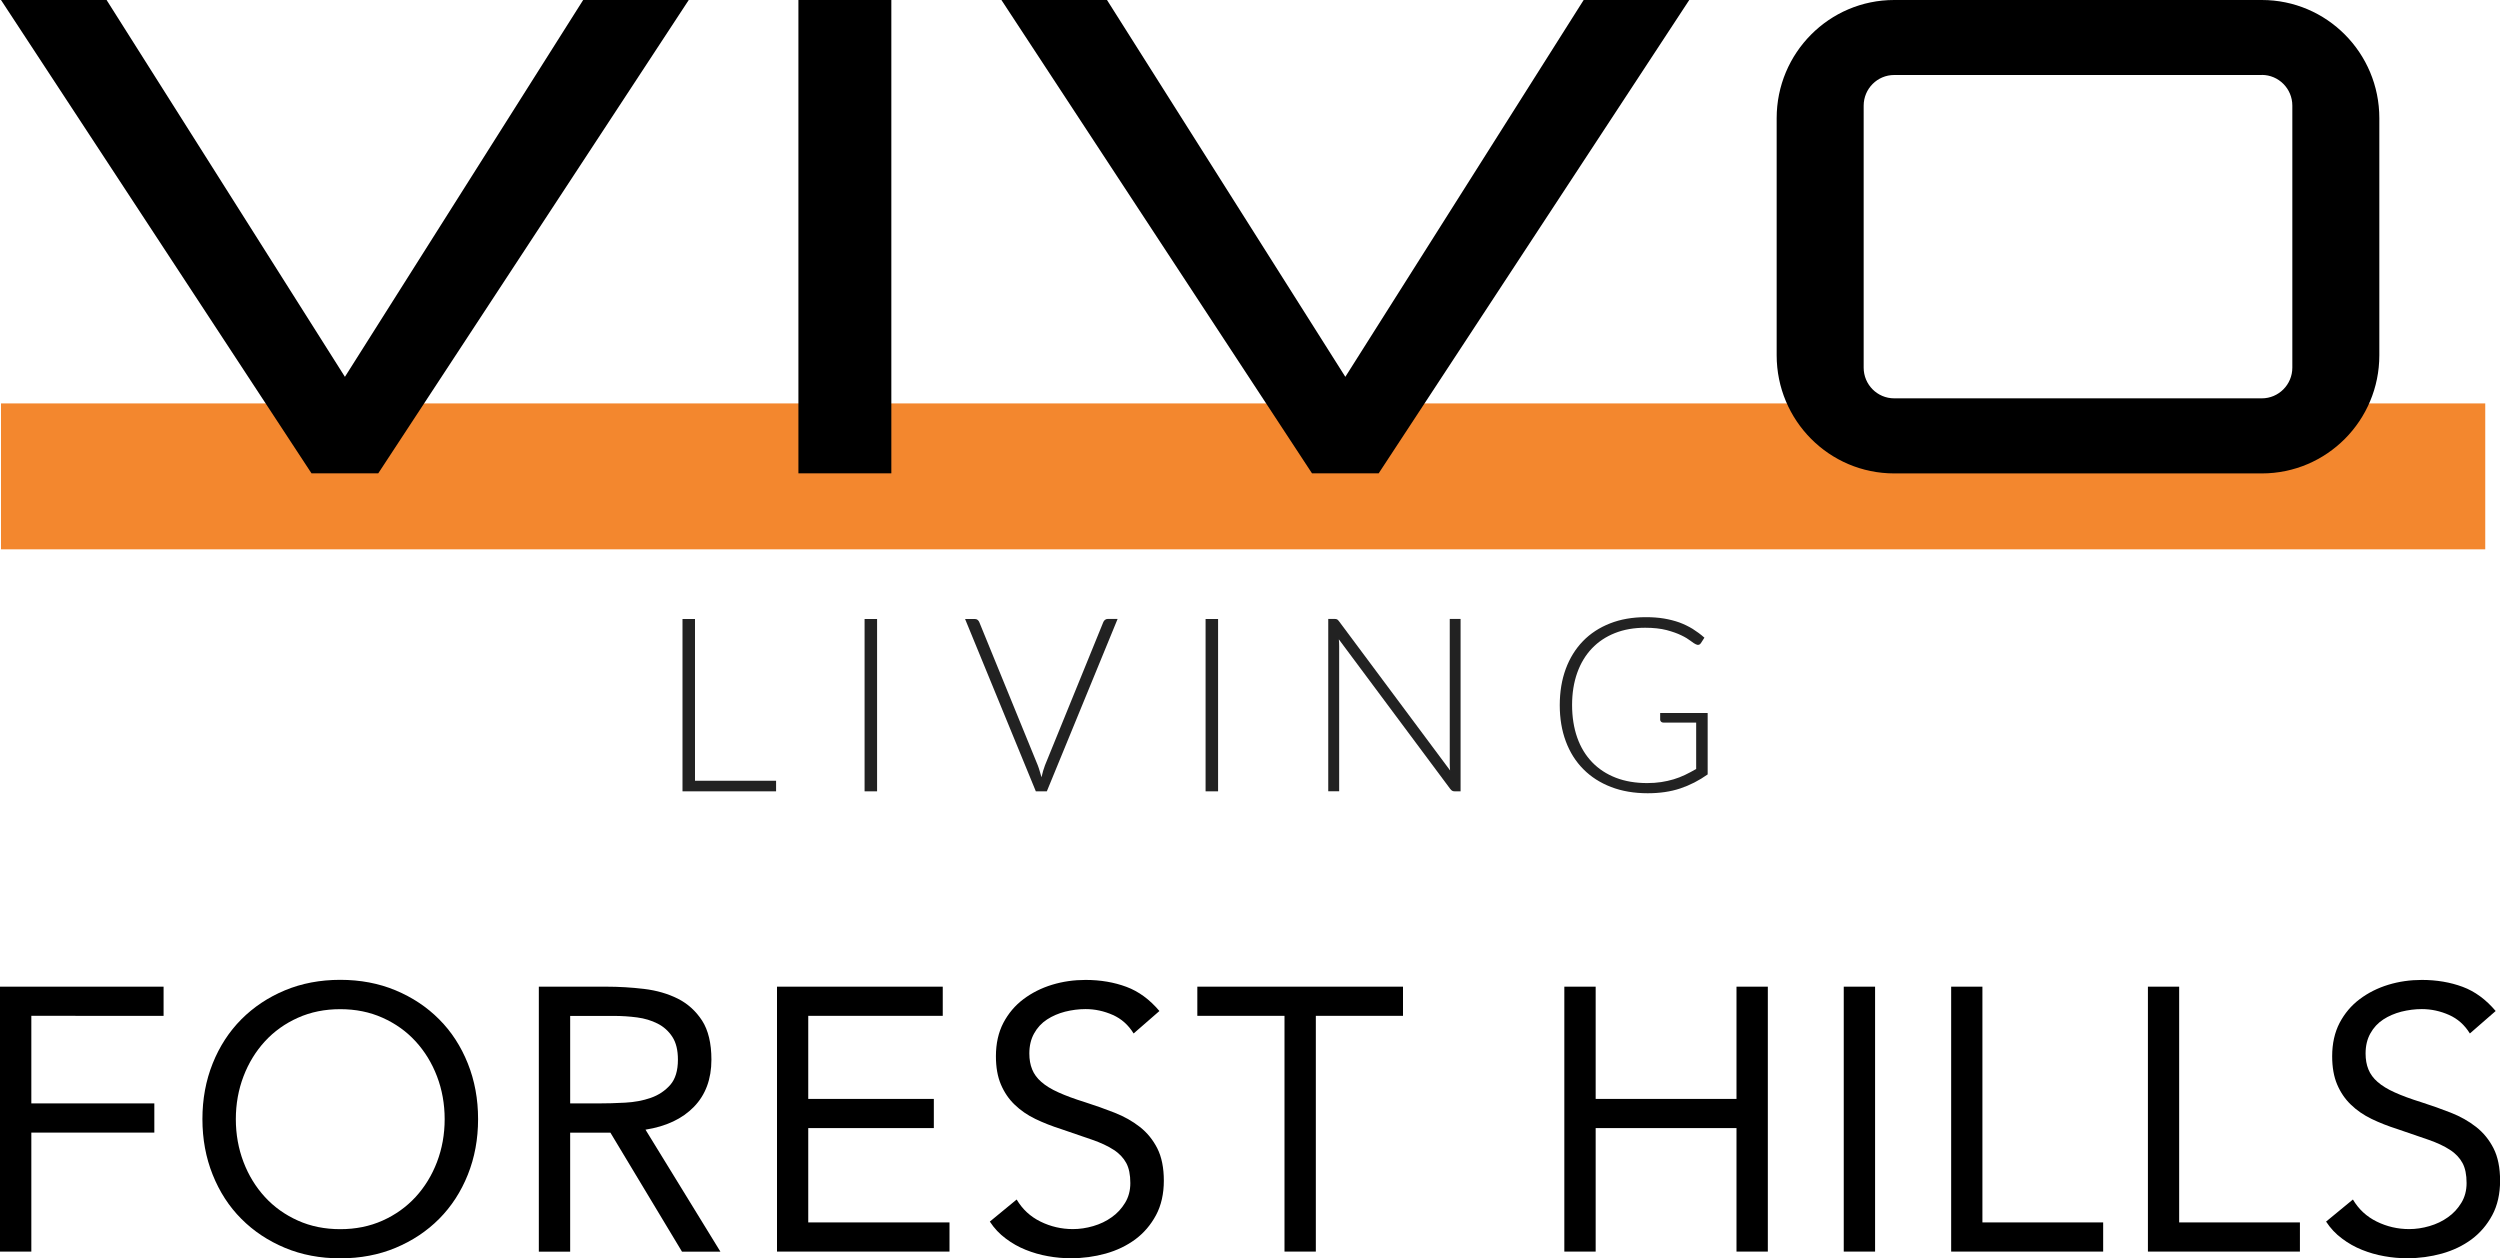
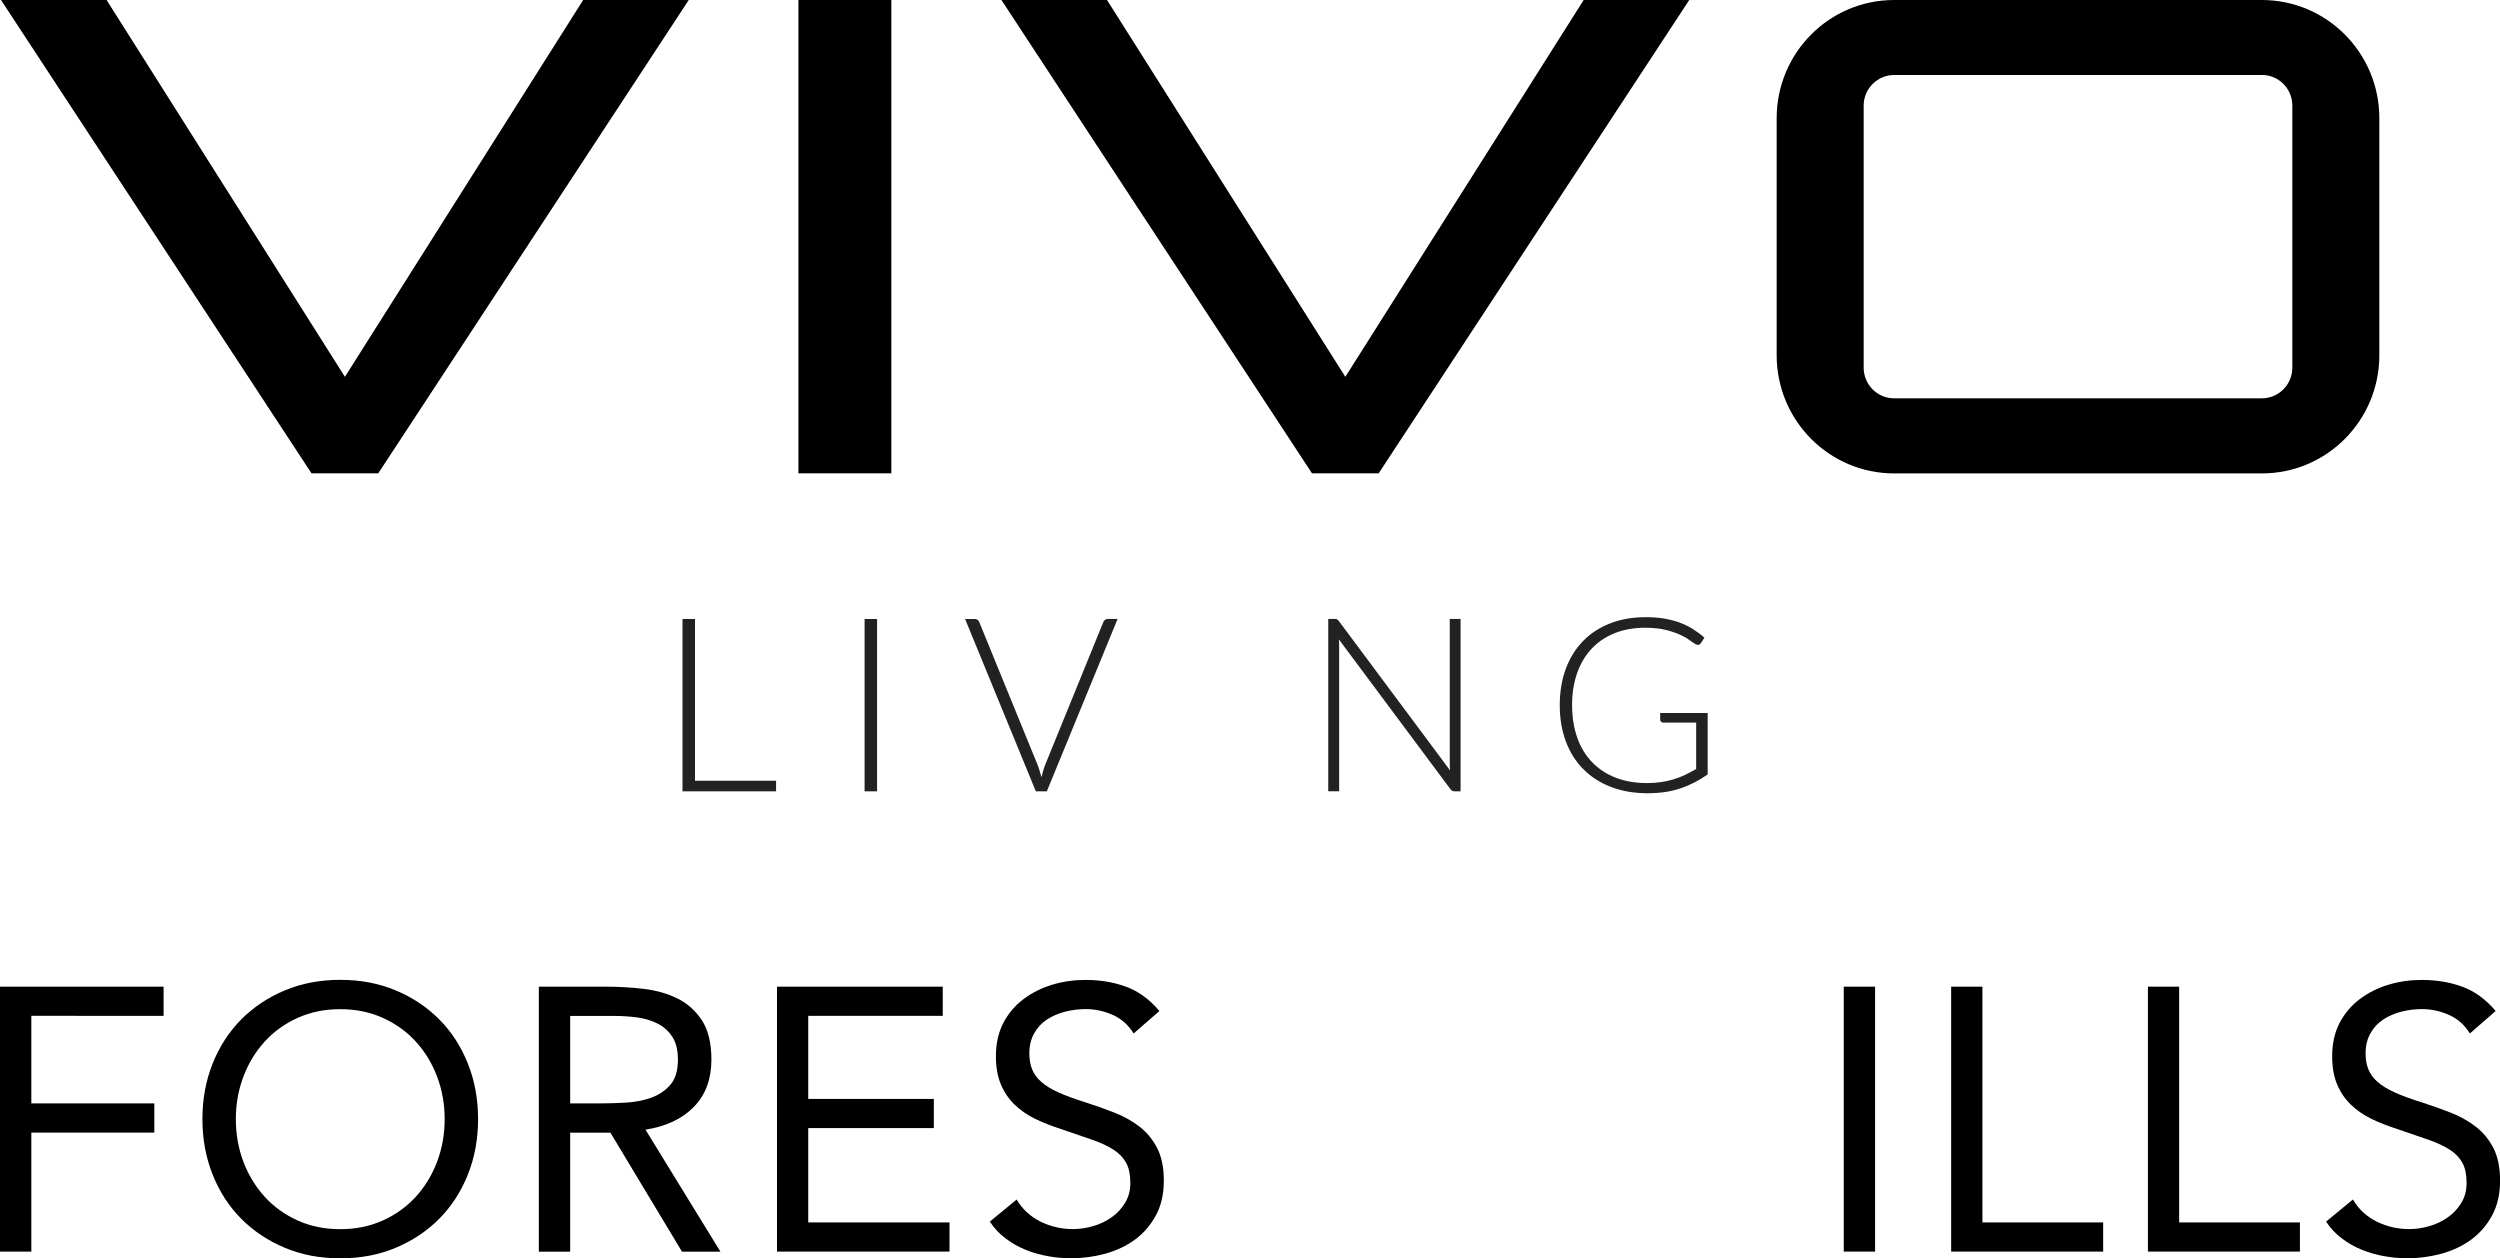
<svg xmlns="http://www.w3.org/2000/svg" id="logos" viewBox="0 0 300 151">
  <defs>
    <style>
      .cls-1 {
        fill: #222;
      }

      .cls-2 {
        fill: #f3872e;
      }
    </style>
  </defs>
  <g>
-     <rect class="cls-2" x=".12" y="48.41" width="298.11" height="17.51" />
    <g>
      <polygon points="69.98 0 41.39 45.22 12.79 0 .12 0 37.38 56.8 45.39 56.8 82.65 0 69.98 0" />
      <polygon points="190.04 0 161.44 45.22 132.84 0 120.17 0 157.44 56.8 165.44 56.8 202.71 0 190.04 0" />
      <rect x="95.81" y="0" width="11.15" height="56.8" />
      <path d="M271.42,8.99c2.02,0,3.66,1.65,3.66,3.68v31.45c0,2.03-1.64,3.68-3.66,3.68h-44.12c-2.02,0-3.66-1.65-3.66-3.68V12.68c0-2.03,1.64-3.68,3.66-3.68h44.12M271.42,0h-44.12c-7.79,0-14.1,6.35-14.1,14.18v28.45c0,7.83,6.31,14.18,14.1,14.18h44.12c7.79,0,14.1-6.35,14.1-14.18V14.18c0-7.83-6.31-14.18-14.1-14.18h0Z" />
    </g>
    <g>
      <path class="cls-1" d="M93.13,93.69v1.27h-11.23v-20.68h1.5v19.41h9.74Z" />
      <path class="cls-1" d="M105.25,94.96h-1.5v-20.68h1.5v20.68Z" />
      <path class="cls-1" d="M134.11,74.28l-8.49,20.68h-1.32l-8.49-20.68h1.18c.14,0,.25.04.33.11.09.07.15.17.2.28l7.01,17.16c.08.21.16.44.23.69.08.24.15.49.22.75.06-.25.12-.5.19-.75.07-.24.15-.47.23-.69l6.99-17.16c.04-.11.11-.2.2-.28.1-.08.21-.12.35-.12h1.16Z" />
-       <path class="cls-1" d="M146.17,94.96h-1.5v-20.68h1.5v20.68Z" />
      <path class="cls-1" d="M175.27,74.28v20.68h-.7c-.13,0-.23-.02-.31-.07s-.16-.12-.24-.23l-13.36-17.94c.03.29.04.57.04.83v17.4h-1.31v-20.68h.74c.14,0,.24.02.31.05.07.03.15.11.24.23l13.33,17.9c-.03-.29-.04-.57-.04-.83v-17.35h1.29Z" />
      <path class="cls-1" d="M204.92,85.58v7.35c-1.03.73-2.12,1.29-3.28,1.68-1.16.39-2.47.58-3.92.58-1.63,0-3.09-.25-4.39-.75-1.3-.5-2.41-1.21-3.32-2.13-.92-.92-1.62-2.03-2.11-3.34s-.73-2.76-.73-4.35.24-3.05.72-4.35,1.17-2.41,2.06-3.33,1.98-1.63,3.25-2.13c1.27-.5,2.7-.75,4.29-.75.78,0,1.51.05,2.17.16.66.11,1.28.27,1.85.47.57.21,1.1.47,1.6.77.49.31.97.66,1.42,1.06l-.41.64c-.14.23-.34.29-.61.16-.15-.06-.35-.2-.63-.41-.27-.21-.64-.44-1.12-.67-.47-.23-1.06-.44-1.77-.63-.7-.18-1.56-.28-2.57-.28-1.34,0-2.55.21-3.63.64s-2,1.04-2.76,1.84c-.76.8-1.35,1.77-1.76,2.92-.41,1.15-.62,2.44-.62,3.87s.21,2.76.62,3.92c.41,1.16,1.01,2.14,1.79,2.95s1.73,1.43,2.84,1.86c1.11.43,2.37.64,3.76.64.61,0,1.17-.04,1.69-.12.52-.08,1.01-.19,1.48-.33s.93-.32,1.37-.53c.44-.21.89-.45,1.34-.71v-5.57h-3.94c-.11,0-.2-.03-.27-.1-.07-.07-.11-.15-.11-.23v-.82h5.67Z" />
    </g>
  </g>
  <g>
    <path d="M0,118.4h19.63v3.5H3.76v10.51h14.76v3.5H3.76v14.28H0v-31.79Z" />
    <path d="M40.83,151c-2.41,0-4.63-.42-6.64-1.26s-3.76-2-5.23-3.48c-1.48-1.48-2.62-3.25-3.44-5.3-.82-2.05-1.23-4.27-1.23-6.67s.41-4.62,1.23-6.67c.82-2.05,1.97-3.82,3.44-5.3,1.48-1.48,3.22-2.64,5.23-3.48,2.01-.84,4.23-1.26,6.64-1.26s4.63.42,6.64,1.26c2.01.84,3.76,2,5.23,3.48,1.48,1.48,2.62,3.25,3.44,5.3.82,2.05,1.23,4.27,1.23,6.67s-.41,4.62-1.23,6.67c-.82,2.05-1.97,3.82-3.44,5.3s-3.22,2.64-5.23,3.48-4.23,1.26-6.64,1.26ZM40.83,147.5c1.85,0,3.54-.34,5.08-1.03,1.54-.69,2.85-1.63,3.96-2.83,1.1-1.2,1.96-2.6,2.57-4.2.61-1.6.92-3.32.92-5.14s-.31-3.54-.92-5.14c-.61-1.6-1.47-3-2.57-4.2-1.1-1.2-2.42-2.14-3.96-2.83-1.54-.69-3.23-1.03-5.08-1.03s-3.54.34-5.08,1.03c-1.54.69-2.86,1.63-3.96,2.83-1.1,1.2-1.96,2.6-2.57,4.2-.61,1.6-.92,3.32-.92,5.14s.31,3.54.92,5.14c.61,1.6,1.47,3,2.57,4.2,1.1,1.2,2.42,2.14,3.96,2.83,1.53.69,3.23,1.03,5.08,1.03Z" />
    <path d="M64.66,118.4h8.09c1.52,0,3.03.09,4.54.27,1.5.18,2.85.57,4.05,1.17,1.19.6,2.16,1.48,2.91,2.63.74,1.15,1.12,2.72,1.12,4.69,0,2.33-.7,4.22-2.1,5.66-1.4,1.44-3.34,2.35-5.81,2.74l8.99,14.64h-4.61l-8.59-14.28h-4.83v14.28h-3.76v-31.79ZM68.42,132.41h3.35c1.04,0,2.12-.03,3.24-.09,1.12-.06,2.15-.25,3.09-.58.94-.33,1.71-.85,2.33-1.55.61-.7.92-1.71.92-3.03,0-1.14-.22-2.05-.67-2.74-.45-.69-1.04-1.22-1.77-1.59-.73-.37-1.55-.62-2.46-.74-.91-.12-1.83-.18-2.75-.18h-5.28v10.51Z" />
    <path d="M93.23,118.4h19.9v3.5h-16.14v9.97h15.07v3.5h-15.07v11.32h16.95v3.5h-20.7v-31.79Z" />
-     <path d="M136.03,124.01c-.63-1.02-1.46-1.76-2.5-2.22-1.04-.46-2.13-.7-3.26-.7-.83,0-1.65.11-2.46.31-.8.21-1.53.52-2.17.94-.64.42-1.16.97-1.54,1.66-.39.69-.58,1.5-.58,2.42,0,.72.11,1.35.34,1.91.22.55.59,1.06,1.1,1.5.51.45,1.19.87,2.06,1.26.86.39,1.92.78,3.17,1.17,1.22.39,2.41.81,3.55,1.26,1.15.45,2.16,1.02,3.04,1.71.88.69,1.58,1.55,2.1,2.58.52,1.03.78,2.33.78,3.88s-.31,2.96-.94,4.13c-.63,1.17-1.45,2.13-2.48,2.9-1.03.76-2.21,1.33-3.56,1.71-1.34.37-2.73.56-4.16.56-.92,0-1.85-.08-2.77-.25-.92-.16-1.81-.42-2.66-.76-.85-.34-1.65-.79-2.39-1.35-.75-.55-1.39-1.23-1.92-2.04l3.22-2.65c.69,1.17,1.64,2.05,2.86,2.65,1.22.6,2.52.9,3.89.9.8,0,1.62-.12,2.44-.36.82-.24,1.56-.59,2.21-1.06.66-.46,1.19-1.04,1.61-1.73.42-.69.63-1.48.63-2.38,0-.99-.16-1.79-.49-2.4-.33-.61-.83-1.15-1.52-1.59-.69-.45-1.55-.85-2.59-1.21-1.04-.36-2.27-.78-3.67-1.26-1.13-.36-2.18-.77-3.13-1.23-.95-.46-1.78-1.03-2.48-1.71-.7-.67-1.25-1.48-1.65-2.42s-.6-2.07-.6-3.39c0-1.53.3-2.86.89-4,.6-1.14,1.4-2.09,2.41-2.85,1.01-.76,2.16-1.34,3.44-1.73,1.28-.39,2.62-.58,4.02-.58,1.79,0,3.42.28,4.9.83,1.48.55,2.79,1.52,3.96,2.9l-3.09,2.69Z" />
-     <path d="M168.36,121.9h-10.46v28.29h-3.76v-28.29h-10.46v-3.5h24.68v3.5Z" />
-     <path d="M187.72,118.4h3.76v13.47h16.9v-13.47h3.76v31.79h-3.76v-14.82h-16.9v14.82h-3.76v-31.79Z" />
+     <path d="M136.03,124.01c-.63-1.02-1.46-1.76-2.5-2.22-1.04-.46-2.13-.7-3.26-.7-.83,0-1.65.11-2.46.31-.8.21-1.53.52-2.17.94-.64.42-1.16.97-1.54,1.66-.39.69-.58,1.5-.58,2.42,0,.72.11,1.35.34,1.91.22.55.59,1.06,1.1,1.5.51.45,1.19.87,2.06,1.26.86.39,1.92.78,3.17,1.17,1.22.39,2.41.81,3.55,1.26,1.15.45,2.16,1.02,3.04,1.71.88.69,1.58,1.55,2.1,2.58.52,1.03.78,2.33.78,3.88s-.31,2.96-.94,4.13c-.63,1.17-1.45,2.13-2.48,2.9-1.03.76-2.21,1.33-3.56,1.71-1.34.37-2.73.56-4.16.56-.92,0-1.85-.08-2.77-.25-.92-.16-1.81-.42-2.66-.76-.85-.34-1.65-.79-2.39-1.35-.75-.55-1.39-1.23-1.92-2.04l3.22-2.65c.69,1.17,1.64,2.05,2.86,2.65,1.22.6,2.52.9,3.89.9.8,0,1.62-.12,2.44-.36.82-.24,1.56-.59,2.21-1.06.66-.46,1.19-1.04,1.61-1.73.42-.69.63-1.48.63-2.38,0-.99-.16-1.79-.49-2.4-.33-.61-.83-1.15-1.52-1.59-.69-.45-1.55-.85-2.59-1.21-1.04-.36-2.27-.78-3.67-1.26-1.13-.36-2.18-.77-3.13-1.23-.95-.46-1.78-1.03-2.48-1.71-.7-.67-1.25-1.48-1.65-2.42s-.6-2.07-.6-3.39c0-1.53.3-2.86.89-4,.6-1.14,1.4-2.09,2.41-2.85,1.01-.76,2.16-1.34,3.44-1.73,1.28-.39,2.62-.58,4.02-.58,1.79,0,3.42.28,4.9.83,1.48.55,2.79,1.52,3.96,2.9l-3.09,2.69" />
    <path d="M221.25,118.4h3.76v31.79h-3.76v-31.79Z" />
    <path d="M234.13,118.4h3.76v28.29h14.49v3.5h-18.24v-31.79Z" />
    <path d="M257.74,118.4h3.76v28.29h14.49v3.5h-18.24v-31.79Z" />
    <path d="M296.38,124.01c-.63-1.02-1.46-1.76-2.5-2.22-1.04-.46-2.13-.7-3.26-.7-.83,0-1.65.11-2.46.31-.8.21-1.53.52-2.17.94-.64.42-1.16.97-1.54,1.66-.39.69-.58,1.5-.58,2.42,0,.72.11,1.35.34,1.91.22.55.59,1.06,1.1,1.5.51.45,1.19.87,2.06,1.26.86.39,1.92.78,3.17,1.17,1.22.39,2.41.81,3.55,1.26,1.15.45,2.16,1.02,3.04,1.71.88.69,1.58,1.55,2.1,2.58.52,1.03.78,2.33.78,3.88s-.31,2.96-.94,4.13c-.63,1.17-1.45,2.13-2.48,2.9-1.03.76-2.21,1.33-3.56,1.71-1.34.37-2.73.56-4.16.56-.92,0-1.85-.08-2.77-.25-.92-.16-1.81-.42-2.66-.76-.85-.34-1.65-.79-2.39-1.35-.75-.55-1.39-1.23-1.92-2.04l3.22-2.65c.69,1.17,1.64,2.05,2.86,2.65,1.22.6,2.52.9,3.89.9.8,0,1.62-.12,2.44-.36.82-.24,1.56-.59,2.21-1.06.66-.46,1.19-1.04,1.61-1.73.42-.69.63-1.48.63-2.38,0-.99-.16-1.79-.49-2.4-.33-.61-.83-1.15-1.52-1.59-.69-.45-1.55-.85-2.59-1.21-1.04-.36-2.27-.78-3.67-1.26-1.13-.36-2.18-.77-3.13-1.23-.95-.46-1.78-1.03-2.48-1.71-.7-.67-1.25-1.48-1.65-2.42s-.6-2.07-.6-3.39c0-1.53.3-2.86.89-4,.6-1.14,1.4-2.09,2.41-2.85,1.01-.76,2.16-1.34,3.44-1.73,1.28-.39,2.62-.58,4.02-.58,1.79,0,3.42.28,4.9.83,1.48.55,2.79,1.52,3.96,2.9l-3.09,2.69Z" />
  </g>
</svg>